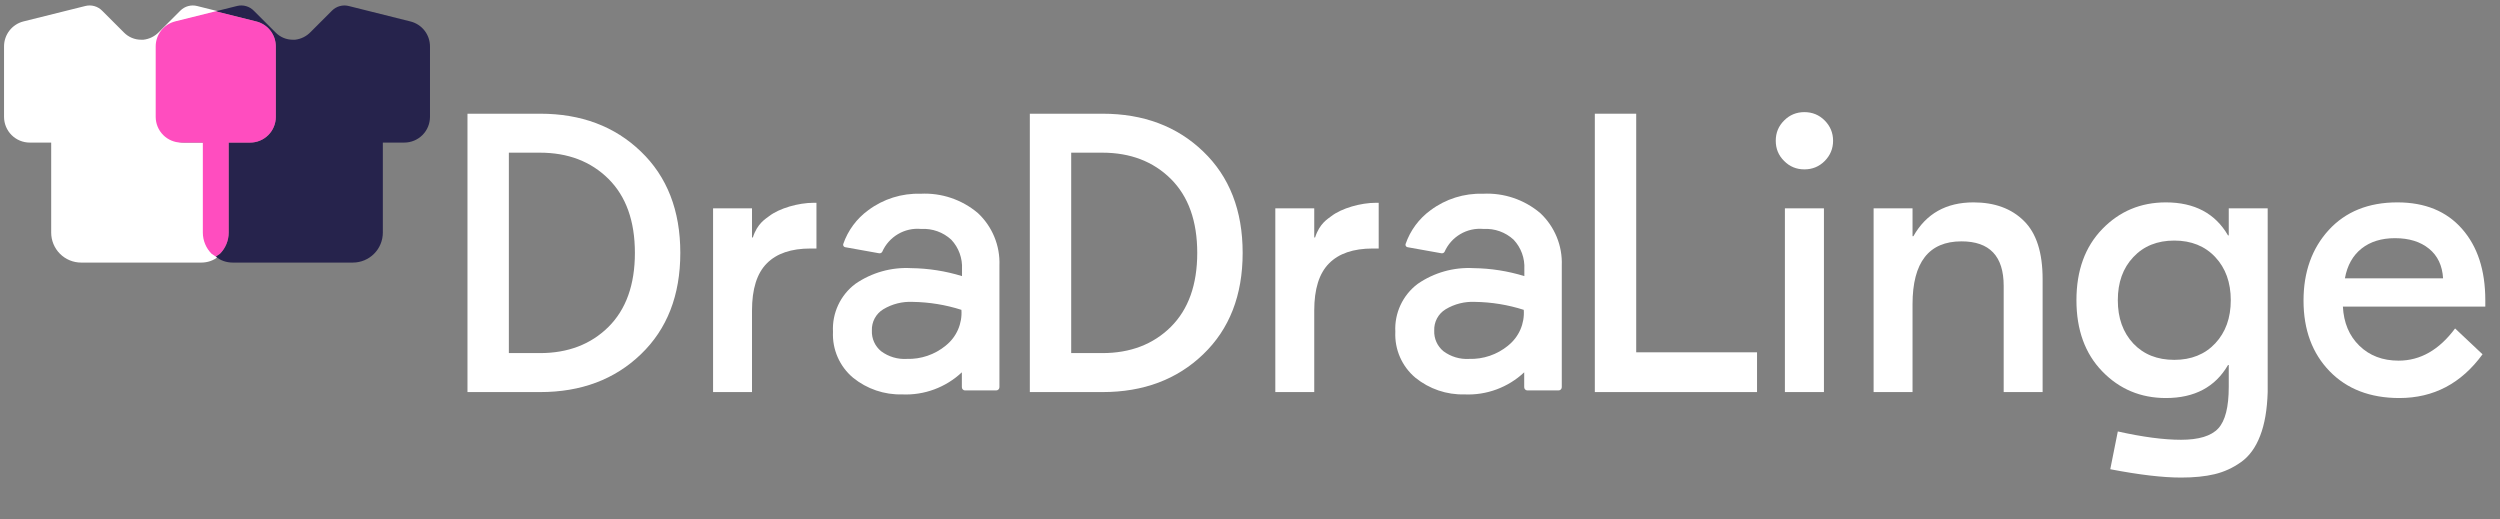
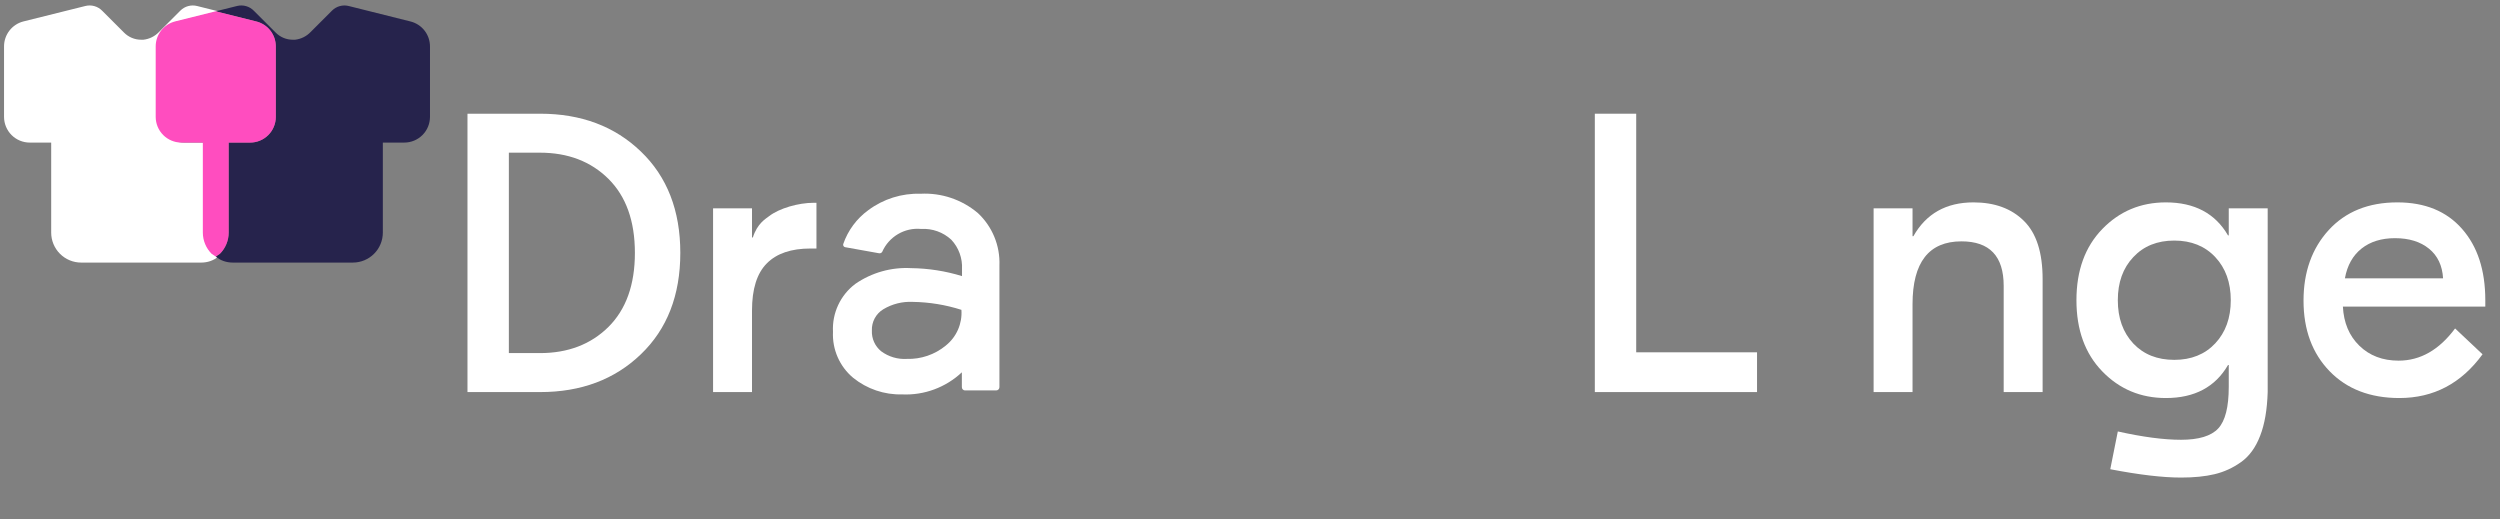
<svg xmlns="http://www.w3.org/2000/svg" width="100%" height="100%" viewBox="0 0 154 32" version="1.1" xml:space="preserve" style="fill-rule:evenodd;clip-rule:evenodd;stroke-linejoin:round;stroke-miterlimit:2;">
  <rect x="0" y="0" width="154" height="32" fill="#808080" stroke="none" />
  <g transform="matrix(6.552,0,0,0.838,-169.493,-16.415)">
    <g>
      <path d="M30.948,27.947C31.332,27.947 31.648,28.872 31.894,30.724C32.141,32.575 32.265,35.06 32.265,38.178C32.265,41.296 32.141,43.78 31.894,45.632C31.648,47.483 31.332,48.409 30.948,48.409L30.264,48.409L30.264,27.947L30.948,27.947ZM30.945,30.811L30.653,30.811L30.653,45.544L30.945,45.544C31.209,45.544 31.424,44.901 31.59,43.615C31.755,42.329 31.838,40.516 31.838,38.178C31.838,35.839 31.755,34.027 31.59,32.741C31.424,31.455 31.209,30.811 30.945,30.811Z" style="fill:white;fill-rule:nonzero;" />
      <g transform="matrix(1,0,0,1,-0.047,0)">
        <path d="M33.592,34.495L33.592,37.856L33.536,37.856C33.354,37.856 33.217,38.222 33.125,38.952C33.032,39.683 32.986,40.838 32.986,42.416L32.986,48.409L32.62,48.409L32.62,34.904L32.986,34.904L32.986,37.044L32.994,37.044C33.036,36.011 33.114,35.677 33.144,35.493C33.243,34.889 33.424,34.495 33.566,34.495L33.592,34.495Z" style="fill:white;fill-rule:nonzero;" />
      </g>
      <g transform="matrix(0.138,0,0,1.083,26.77,19.881)">
        <path d="M60.09,14.19C59.003,13.275 57.609,12.807 56.19,12.88C54.908,12.839 53.649,13.234 52.62,14C51.832,14.571 51.239,15.371 50.92,16.29C50.915,16.307 50.912,16.324 50.912,16.341C50.912,16.426 50.976,16.499 51.06,16.51L53.36,16.92C53.441,16.934 53.524,16.899 53.57,16.83C54.026,15.793 55.102,15.161 56.23,15.27C56.984,15.225 57.724,15.488 58.28,16C58.787,16.538 59.051,17.262 59.01,18L59.01,18.47C57.888,18.126 56.723,17.944 55.55,17.93C54.197,17.855 52.856,18.231 51.74,19C50.724,19.761 50.153,20.982 50.22,22.25C50.162,23.446 50.67,24.603 51.59,25.37C52.534,26.131 53.718,26.532 54.93,26.5C56.433,26.569 57.902,26.028 59,25L59,26C58.994,26.117 59.083,26.219 59.2,26.23L61.34,26.23C61.461,26.23 61.56,26.131 61.56,26.01L61.56,17.75C61.613,16.406 61.075,15.105 60.09,14.19ZM57.9,23.19C57.154,23.799 56.213,24.119 55.25,24.09C54.624,24.128 54.004,23.943 53.5,23.57C53.081,23.229 52.847,22.71 52.87,22.17C52.845,21.581 53.145,21.023 53.65,20.72C54.253,20.36 54.949,20.186 55.65,20.22C56.777,20.236 57.896,20.418 58.97,20.76C59.038,21.691 58.641,22.598 57.91,23.18L57.9,23.19Z" style="fill:white;fill-rule:nonzero;" />
      </g>
      <g transform="matrix(1,0,0,1,5.287,0)">
-         <path d="M30.948,27.947C31.332,27.947 31.648,28.872 31.894,30.724C32.141,32.575 32.265,35.06 32.265,38.178C32.265,41.296 32.141,43.78 31.894,45.632C31.648,47.483 31.332,48.409 30.948,48.409L30.264,48.409L30.264,27.947L30.948,27.947ZM30.945,30.811L30.653,30.811L30.653,45.544L30.945,45.544C31.209,45.544 31.424,44.901 31.59,43.615C31.755,42.329 31.838,40.516 31.838,38.178C31.838,35.839 31.755,34.027 31.59,32.741C31.424,31.455 31.209,30.811 30.945,30.811Z" style="fill:white;fill-rule:nonzero;" />
-       </g>
+         </g>
      <g transform="matrix(1,0,0,1,5.239,0)">
-         <path d="M33.592,34.495L33.592,37.856L33.536,37.856C33.354,37.856 33.217,38.222 33.125,38.952C33.032,39.683 32.986,40.838 32.986,42.416L32.986,48.409L32.62,48.409L32.62,34.904L32.986,34.904L32.986,37.044L32.994,37.044C33.036,36.011 33.114,35.677 33.144,35.493C33.243,34.889 33.424,34.495 33.566,34.495L33.592,34.495Z" style="fill:white;fill-rule:nonzero;" />
-       </g>
+         </g>
      <g transform="matrix(0.138,0,0,1.083,32.057,19.881)">
-         <path d="M60.09,14.19C59.003,13.275 57.609,12.807 56.19,12.88C54.908,12.839 53.649,13.234 52.62,14C51.832,14.571 51.239,15.371 50.92,16.29C50.915,16.307 50.912,16.324 50.912,16.341C50.912,16.426 50.976,16.499 51.06,16.51L53.36,16.92C53.441,16.934 53.524,16.899 53.57,16.83C54.026,15.793 55.102,15.161 56.23,15.27C56.984,15.225 57.724,15.488 58.28,16C58.787,16.538 59.051,17.262 59.01,18L59.01,18.47C57.888,18.126 56.723,17.944 55.55,17.93C54.197,17.855 52.856,18.231 51.74,19C50.724,19.761 50.153,20.982 50.22,22.25C50.162,23.446 50.67,24.603 51.59,25.37C52.534,26.131 53.718,26.532 54.93,26.5C56.433,26.569 57.902,26.028 59,25L59,26C58.994,26.117 59.083,26.219 59.2,26.23L61.34,26.23C61.461,26.23 61.56,26.131 61.56,26.01L61.56,17.75C61.613,16.406 61.075,15.105 60.09,14.19ZM57.9,23.19C57.154,23.799 56.213,24.119 55.25,24.09C54.624,24.128 54.004,23.943 53.5,23.57C53.081,23.229 52.847,22.71 52.87,22.17C52.845,21.581 53.145,21.023 53.65,20.72C54.253,20.36 54.949,20.186 55.65,20.22C56.777,20.236 57.896,20.418 58.97,20.76C59.038,21.691 58.641,22.598 57.91,23.18L57.9,23.19Z" style="fill:white;fill-rule:nonzero;" />
-       </g>
+         </g>
      <g transform="matrix(1,0,0,1,-0.899,0)">
        <path d="M42.151,27.947L42.151,45.486L43.287,45.486L43.287,48.409L41.762,48.409L41.762,27.947L42.151,27.947Z" style="fill:white;fill-rule:nonzero;" />
      </g>
      <g transform="matrix(1,0,0,1,-0.899,0)">
-         <path d="M43.542,28.444C43.594,28.035 43.658,27.83 43.732,27.83C43.807,27.83 43.871,28.035 43.923,28.444C43.975,28.853 44.002,29.35 44.002,29.935C44.002,30.519 43.975,31.016 43.923,31.425C43.871,31.835 43.807,32.039 43.732,32.039C43.658,32.039 43.594,31.835 43.542,31.425C43.489,31.016 43.463,30.519 43.463,29.935C43.463,29.35 43.489,28.853 43.542,28.444ZM43.549,48.409L43.549,34.904L43.916,34.904L43.916,48.409L43.549,48.409Z" style="fill:white;fill-rule:nonzero;" />
-       </g>
+         </g>
      <g transform="matrix(1,0,0,1,-0.899,0)">
        <path d="M45.322,34.465C45.521,34.465 45.679,34.918 45.796,35.825C45.914,36.731 45.972,38.158 45.972,40.107L45.972,48.409L45.606,48.409L45.606,40.604C45.606,38.421 45.474,37.33 45.209,37.33C44.903,37.33 44.749,38.87 44.749,41.949L44.749,48.409L44.383,48.409L44.383,34.904L44.749,34.904L44.749,36.95L44.757,36.95C44.877,35.294 45.065,34.465 45.322,34.465Z" style="fill:white;fill-rule:nonzero;" />
      </g>
      <g transform="matrix(1,0,0,1,-0.899,0)">
        <path d="M47.273,54.693C47.101,54.693 46.879,54.489 46.608,54.08L46.679,51.303C46.913,51.712 47.111,51.916 47.273,51.916C47.44,51.916 47.557,51.639 47.623,51.083C47.689,50.528 47.722,49.51 47.722,48.029L47.722,46.421L47.715,46.421C47.595,48.038 47.4,48.847 47.131,48.847C46.894,48.847 46.695,48.194 46.533,46.889C46.371,45.583 46.29,43.839 46.29,41.656C46.29,39.474 46.371,37.73 46.533,36.424C46.695,35.118 46.894,34.465 47.131,34.465C47.4,34.465 47.595,35.274 47.715,36.892L47.722,36.892L47.722,34.904L48.088,34.904L48.088,48.409C48.083,49.695 48.06,50.767 48.017,51.624C47.975,52.482 47.915,53.125 47.838,53.553C47.761,53.982 47.678,54.279 47.589,54.445C47.501,54.611 47.395,54.693 47.273,54.693ZM46.825,44.843C46.922,45.642 47.05,46.041 47.21,46.041C47.369,46.041 47.498,45.637 47.595,44.828C47.692,44.019 47.741,42.962 47.741,41.656C47.741,40.351 47.692,39.293 47.595,38.485C47.498,37.676 47.369,37.272 47.21,37.272C47.05,37.272 46.922,37.676 46.825,38.485C46.727,39.293 46.679,40.351 46.679,41.656C46.679,42.962 46.727,44.024 46.825,44.843Z" style="fill:white;fill-rule:nonzero;" />
      </g>
      <g transform="matrix(1,0,0,1,-0.899,0)">
        <path d="M49.307,34.465C49.567,34.465 49.769,35.113 49.915,36.409C50.061,37.705 50.134,39.454 50.134,41.656L50.134,42.124L48.795,42.124C48.803,43.313 48.854,44.273 48.95,45.003C49.046,45.734 49.169,46.099 49.319,46.099C49.523,46.099 49.7,45.31 49.85,43.732L50.108,45.632C49.908,47.775 49.648,48.847 49.326,48.847C49.052,48.847 48.833,48.189 48.67,46.874C48.507,45.559 48.425,43.829 48.425,41.686C48.425,39.581 48.504,37.851 48.662,36.497C48.821,35.143 49.036,34.465 49.307,34.465ZM49.285,37.096C49.158,37.096 49.053,37.35 48.971,37.856C48.889,38.363 48.836,39.094 48.814,40.049L49.737,40.049C49.73,39.113 49.686,38.387 49.605,37.871C49.524,37.354 49.417,37.096 49.285,37.096Z" style="fill:white;fill-rule:nonzero;" />
      </g>
    </g>
  </g>
  <g transform="matrix(0.022,0,0,0.022,-4.503,-4.945)">
    <path d="M815.831,943.13L804.262,935.401C788.512,919.648 779.66,898.28 779.66,876.003L779.66,624.003L719.66,624.003C700.566,624.003 682.25,616.417 668.75,602.913C655.246,589.413 647.66,571.097 647.66,552.003L647.66,354.603C647.653,338.571 652.997,322.993 662.844,310.341C672.692,297.693 686.477,288.689 702.02,284.763L815.728,256.413L756.84,241.681C739.957,237.298 722.012,242.185 709.68,254.521L649.68,314.521C638.153,326.537 622.785,334.134 606.239,336.001L600.001,336.001C581.981,336.04 564.696,328.868 552.001,316.079L490.923,255.001C484.919,248.802 477.384,244.294 469.083,241.935C460.782,239.576 452.009,239.447 443.642,241.56L270.362,284.763C254.819,288.689 241.034,297.693 231.186,310.341C221.338,322.993 215.995,338.571 216.002,354.603L216.002,552.003C216.002,571.097 223.588,589.413 237.092,602.913C250.592,616.417 268.908,624.003 288.002,624.003L348.002,624.003L348.002,876.003C348.002,898.28 356.853,919.648 372.604,935.401C388.358,951.151 409.725,960.003 432.002,960.003L768.002,960.003C785.587,960.003 802.606,954.487 815.831,943.13Z" style="fill:white;" />
  </g>
  <g transform="matrix(0.022,0,0,0.022,4.839,-4.945)">
    <path d="M384.069,256.413L497.861,284.88L497.863,284.883C513.429,288.789 527.242,297.782 537.113,310.434C546.984,323.09 552.343,338.676 552.343,354.723L552.343,552.003C552.343,571.097 544.757,589.413 531.253,602.913C517.753,616.417 499.437,624.003 480.343,624.003L420.343,624.003L420.343,876.003C420.343,898.28 411.491,919.647 395.741,935.401L384.172,943.13C397.398,954.487 414.416,960.003 432.002,960.003L768.002,960.003C790.279,960.003 811.647,951.151 827.4,935.401C843.15,919.647 852.002,898.28 852.002,876.003L852.002,624.003L912.002,624.003C931.096,624.003 949.412,616.417 962.912,602.913C976.416,589.413 984.002,571.097 984.002,552.003L984.002,354.723C984.002,338.676 978.642,323.09 968.772,310.434C958.901,297.782 945.088,288.789 929.522,284.883L929.52,284.88L756.84,241.681C739.957,237.298 722.012,242.185 709.68,254.521L649.68,314.521C638.153,326.537 622.785,334.134 606.239,336.001L600.001,336.001C581.981,336.04 564.696,328.868 552.001,316.079L490.923,255.001C484.919,248.802 477.384,244.294 469.083,241.935C460.782,239.576 452.009,239.447 443.642,241.56L384.069,256.413Z" style="fill:rgb(38,35,76);" />
  </g>
  <g transform="matrix(0.022,0,0,0.022,4.839,-4.945)">
    <path d="M384.069,256.413L270.362,284.763C254.819,288.689 241.034,297.693 231.186,310.341C221.338,322.993 215.995,338.571 216.002,354.603L216.002,552.003C216.002,571.097 223.588,589.413 237.092,602.913C250.592,616.417 268.908,624.003 288.002,624.003L348.002,624.003L348.002,876.003C348.002,898.28 356.853,919.648 372.604,935.401L384.172,943.13L395.741,935.401C411.491,919.647 420.343,898.28 420.343,876.003L420.343,624.003L480.343,624.003C499.437,624.003 517.753,616.417 531.253,602.913C544.757,589.413 552.343,571.097 552.343,552.003L552.343,354.723C552.343,338.676 546.984,323.09 537.113,310.434C527.242,297.782 513.429,288.789 497.863,284.883L497.861,284.88L384.069,256.413Z" style="fill:rgb(255,77,191);" />
  </g>
</svg>